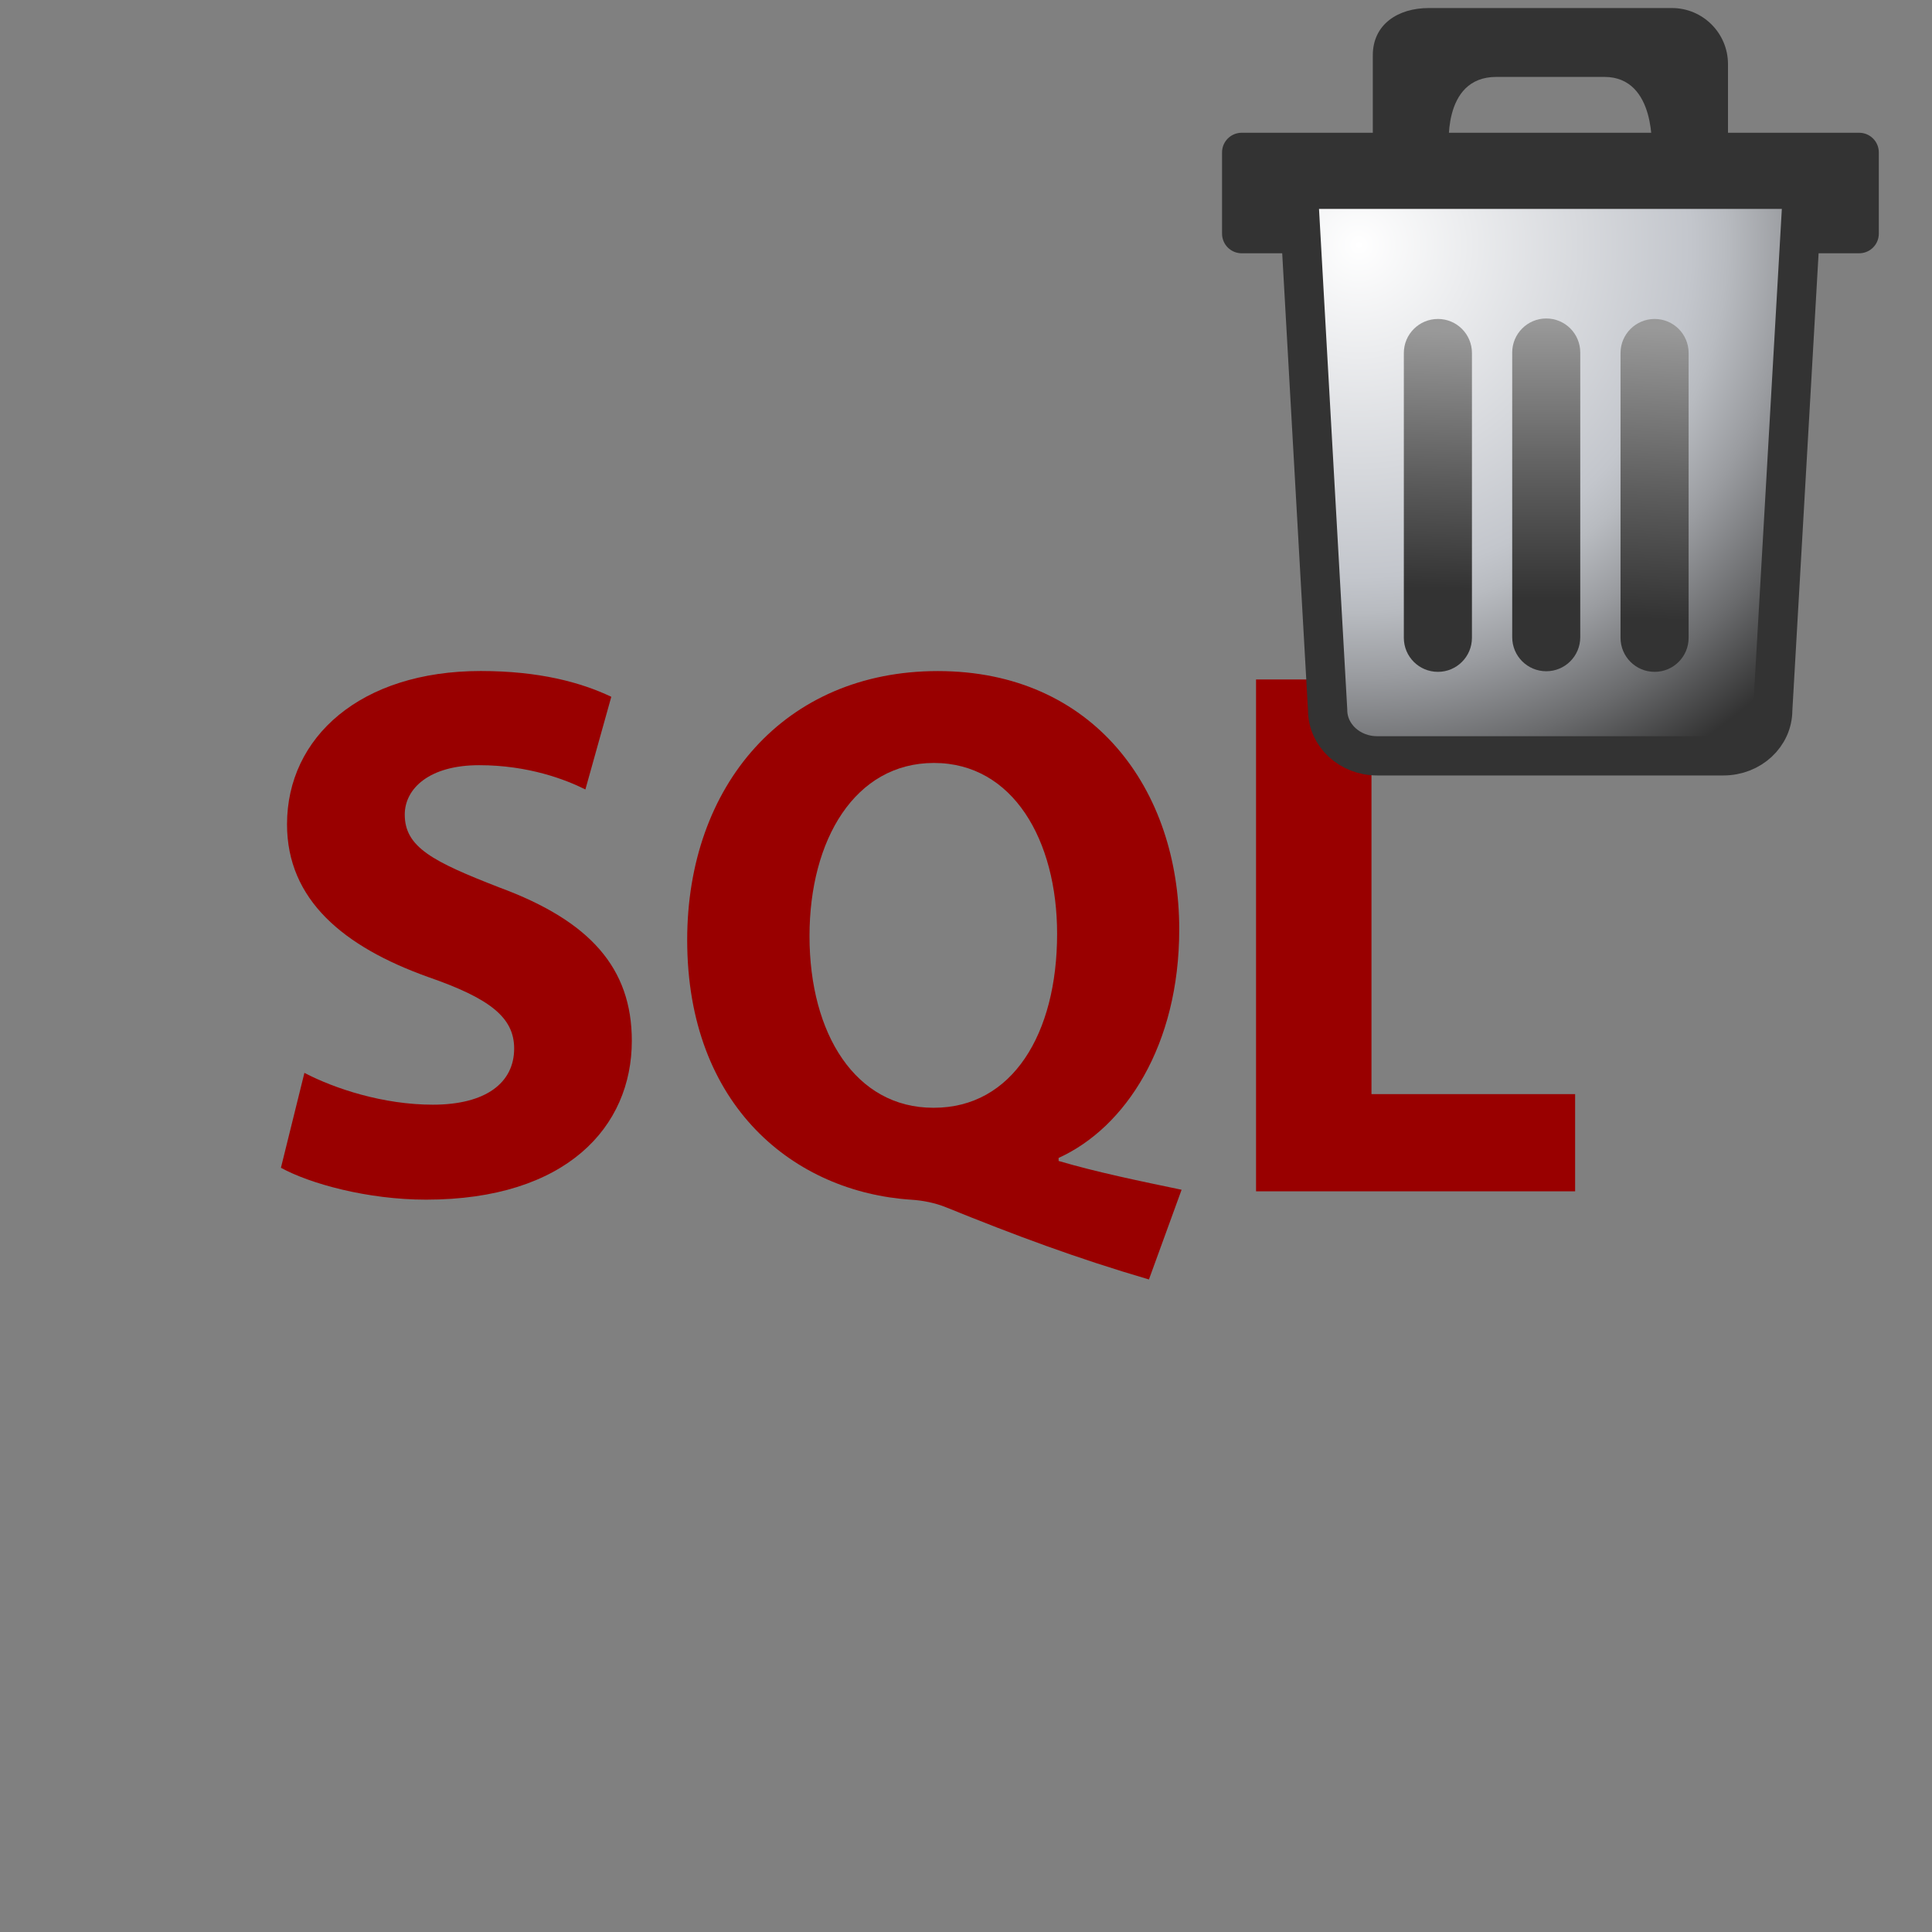
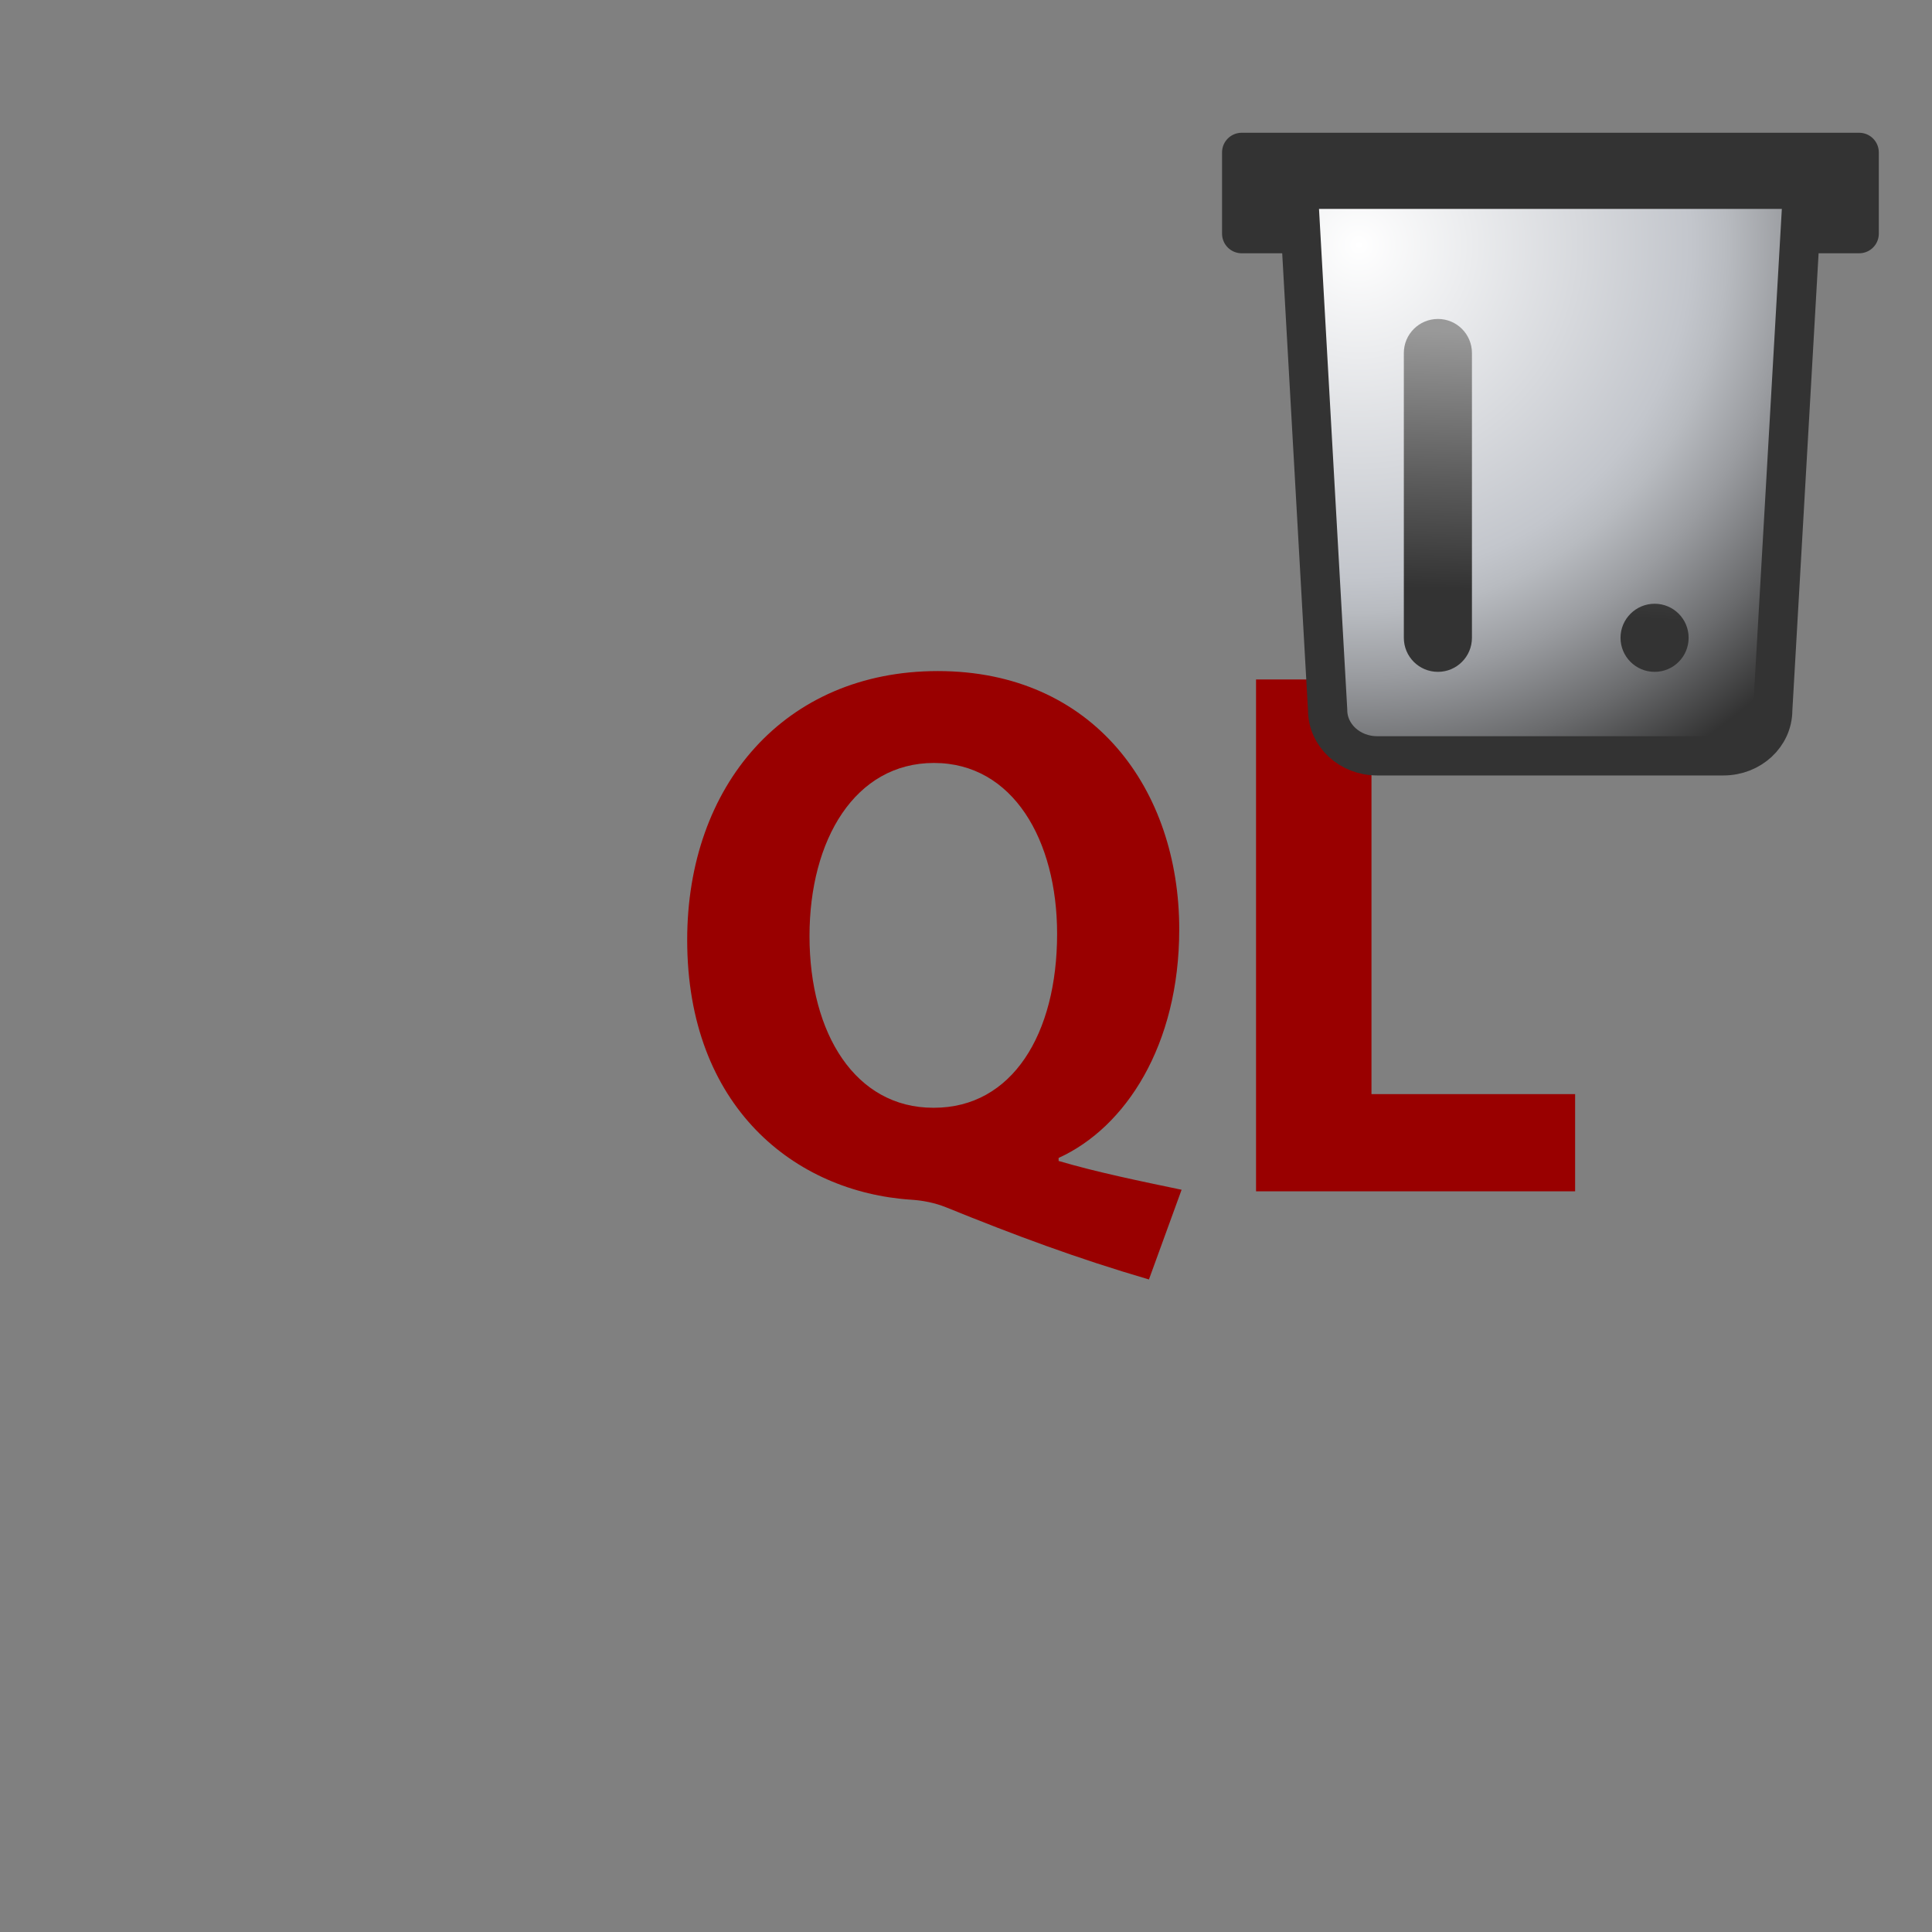
<svg xmlns="http://www.w3.org/2000/svg" xmlns:ns1="http://ns.adobe.com/AdobeSVGViewerExtensions/3.0/" width="32" height="32" viewBox="-4.653 -0.133 32 32" xml:space="preserve">
  <rect x="-4.653" y="-0.133" width="32" height="32" fill="#808080" stroke="none" />
  <defs>
	</defs>
  <g>
-     <path fill="#990000" d="M0.389,17.637c0.505,0.264,1.309,0.527,2.127,0.527c0.882,0,1.347-0.365,1.347-0.93    c0-0.516-0.403-0.83-1.423-1.184c-1.407-0.503-2.339-1.282-2.339-2.529c0-1.446,1.22-2.54,3.208-2.54    c0.969,0,1.661,0.188,2.163,0.427l-0.429,1.535c-0.326-0.163-0.942-0.402-1.76-0.402c-0.83,0-1.232,0.39-1.232,0.818    c0,0.541,0.465,0.779,1.572,1.209c1.496,0.553,2.189,1.332,2.189,2.539c0,1.422-1.082,2.63-3.409,2.63    c-0.97,0-1.925-0.265-2.403-0.528L0.389,17.637z" />
    <path fill="#990000" d="M14.377,21.059c-1.207-0.354-2.213-0.73-3.36-1.195c-0.188-0.076-0.389-0.114-0.578-0.126    c-1.924-0.126-3.71-1.536-3.71-4.303c0-2.553,1.61-4.453,4.151-4.453c2.579,0,3.999,1.962,3.999,4.277    c0,1.924-0.891,3.284-1.998,3.787v0.05c0.641,0.189,1.371,0.338,2.037,0.477L14.377,21.059z M10.816,18.215    c1.295,0,2.04-1.219,2.04-2.881c0-1.547-0.729-2.83-2.04-2.83c-1.307,0-2.061,1.271-2.061,2.867c0,1.625,0.766,2.844,2.049,2.844    H10.816z" />
    <path fill="#990000" d="M16.151,11.121h1.912v6.868h3.373v1.61h-5.285V11.121z" />
    <rect x="15.913" y="2.391" fill="#333333" stroke="#333333" stroke-width="0.65" stroke-linejoin="round" width="10.228" height="1.346" />
    <radialGradient id="XMLID_1_" cx="17.855" cy="3.924" r="9.982" fx="17.855" fy="3.924" gradientUnits="userSpaceOnUse">
      <stop offset="0" style="stop-color:#FFFFFF" />
      <stop offset="0.551" style="stop-color:#C3C6CC" />
      <stop offset="0.61" style="stop-color:#B8BBC0" />
      <stop offset="0.716" style="stop-color:#9A9CA0" />
      <stop offset="0.858" style="stop-color:#6A6B6D" />
      <stop offset="1" style="stop-color:#333333" />
      <ns1:midPointStop offset="0" style="stop-color:#FFFFFF" />
      <ns1:midPointStop offset="0.5" style="stop-color:#FFFFFF" />
      <ns1:midPointStop offset="0.551" style="stop-color:#C3C6CC" />
      <ns1:midPointStop offset="0.577" style="stop-color:#C3C6CC" />
      <ns1:midPointStop offset="1" style="stop-color:#333333" />
    </radialGradient>
    <path fill="url(#XMLID_1_)" stroke="#333333" stroke-width="0.65" stroke-linejoin="round" d="M24.709,11.628    c0,0.419-0.364,0.758-0.817,0.758h-5.734c-0.455,0-0.821-0.339-0.821-0.758l-0.487-8.626h8.354L24.709,11.628z" />
-     <path fill="#333333" d="M23.039,0h-4.025c-0.514,0-0.929,0.271-0.929,0.783v1.584l1.264-0.003c0,0-0.14-1.223,0.782-1.223h1.79    c0.87,0,0.783,1.223,0.783,1.223l1.264,0.003V0.928C23.967,0.416,23.552,0,23.039,0z" />
    <linearGradient id="XMLID_2_" gradientUnits="userSpaceOnUse" x1="22.882" y1="5.306" x2="22.655" y2="10.123">
      <stop offset="0" style="stop-color:#999999" />
      <stop offset="0.568" style="stop-color:#5D5D5D" />
      <stop offset="1" style="stop-color:#333333" />
      <ns1:midPointStop offset="0" style="stop-color:#999999" />
      <ns1:midPointStop offset="0.477" style="stop-color:#999999" />
      <ns1:midPointStop offset="1" style="stop-color:#333333" />
    </linearGradient>
-     <path fill="url(#XMLID_2_)" d="M23.316,10.431c0,0.312-0.252,0.564-0.563,0.564l0,0c-0.312,0-0.565-0.252-0.565-0.564V5.714    c0-0.312,0.254-0.564,0.565-0.564l0,0c0.312,0,0.563,0.252,0.563,0.564V10.431z" />
+     <path fill="url(#XMLID_2_)" d="M23.316,10.431c0,0.312-0.252,0.564-0.563,0.564l0,0c-0.312,0-0.565-0.252-0.565-0.564c0-0.312,0.254-0.564,0.565-0.564l0,0c0.312,0,0.563,0.252,0.563,0.564V10.431z" />
    <linearGradient id="XMLID_3_" gradientUnits="userSpaceOnUse" x1="20.956" y1="5.189" x2="20.956" y2="9.78">
      <stop offset="0" style="stop-color:#999999" />
      <stop offset="0.568" style="stop-color:#5D5D5D" />
      <stop offset="1" style="stop-color:#333333" />
      <ns1:midPointStop offset="0" style="stop-color:#999999" />
      <ns1:midPointStop offset="0.477" style="stop-color:#999999" />
      <ns1:midPointStop offset="1" style="stop-color:#333333" />
    </linearGradient>
-     <path fill="url(#XMLID_3_)" d="M21.521,10.421c0,0.312-0.252,0.564-0.563,0.564l0,0c-0.312,0-0.564-0.252-0.564-0.564V5.706    c0-0.312,0.253-0.564,0.564-0.564l0,0c0.312,0,0.563,0.252,0.563,0.564V10.421z" />
    <linearGradient id="XMLID_4_" gradientUnits="userSpaceOnUse" x1="19.228" y1="5.357" x2="19.126" y2="9.612">
      <stop offset="0" style="stop-color:#999999" />
      <stop offset="0.568" style="stop-color:#5D5D5D" />
      <stop offset="1" style="stop-color:#333333" />
      <ns1:midPointStop offset="0" style="stop-color:#999999" />
      <ns1:midPointStop offset="0.477" style="stop-color:#999999" />
      <ns1:midPointStop offset="1" style="stop-color:#333333" />
    </linearGradient>
    <path fill="url(#XMLID_4_)" d="M19.727,10.431c0,0.312-0.253,0.564-0.563,0.564l0,0c-0.313,0-0.565-0.252-0.565-0.564V5.714    c0-0.312,0.253-0.564,0.565-0.564l0,0c0.311,0,0.563,0.252,0.563,0.564V10.431z" />
  </g>
</svg>